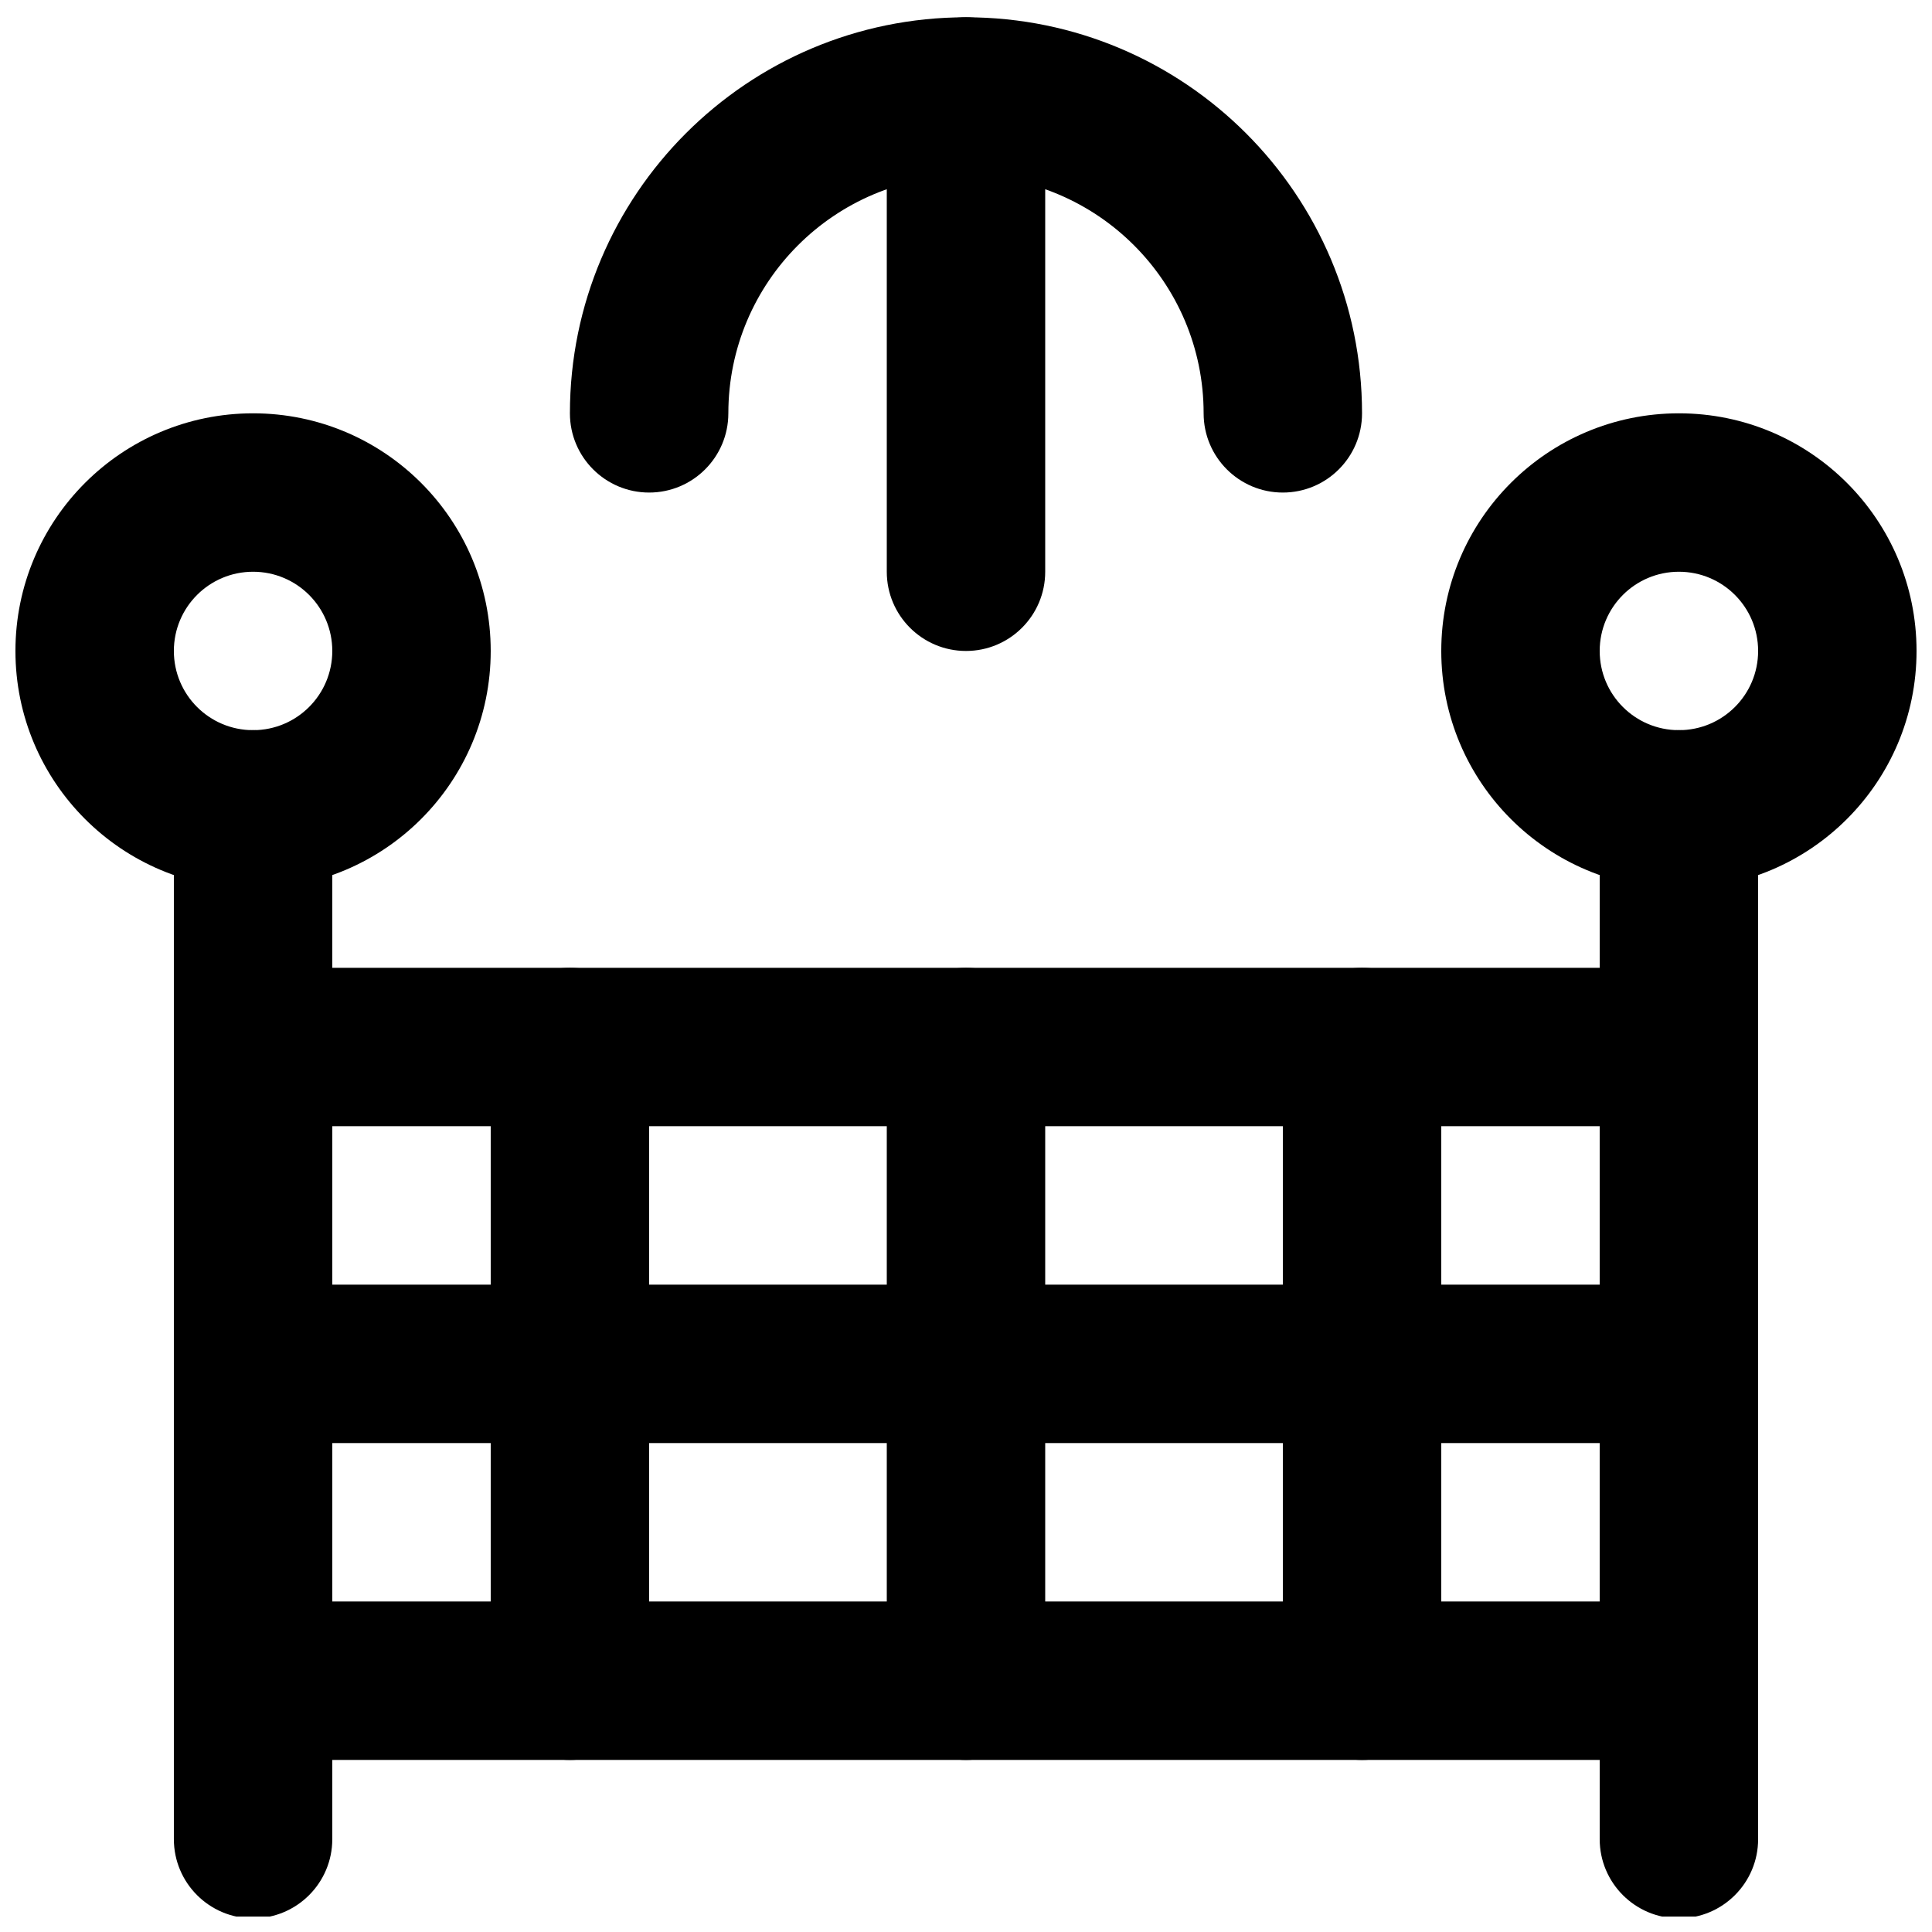
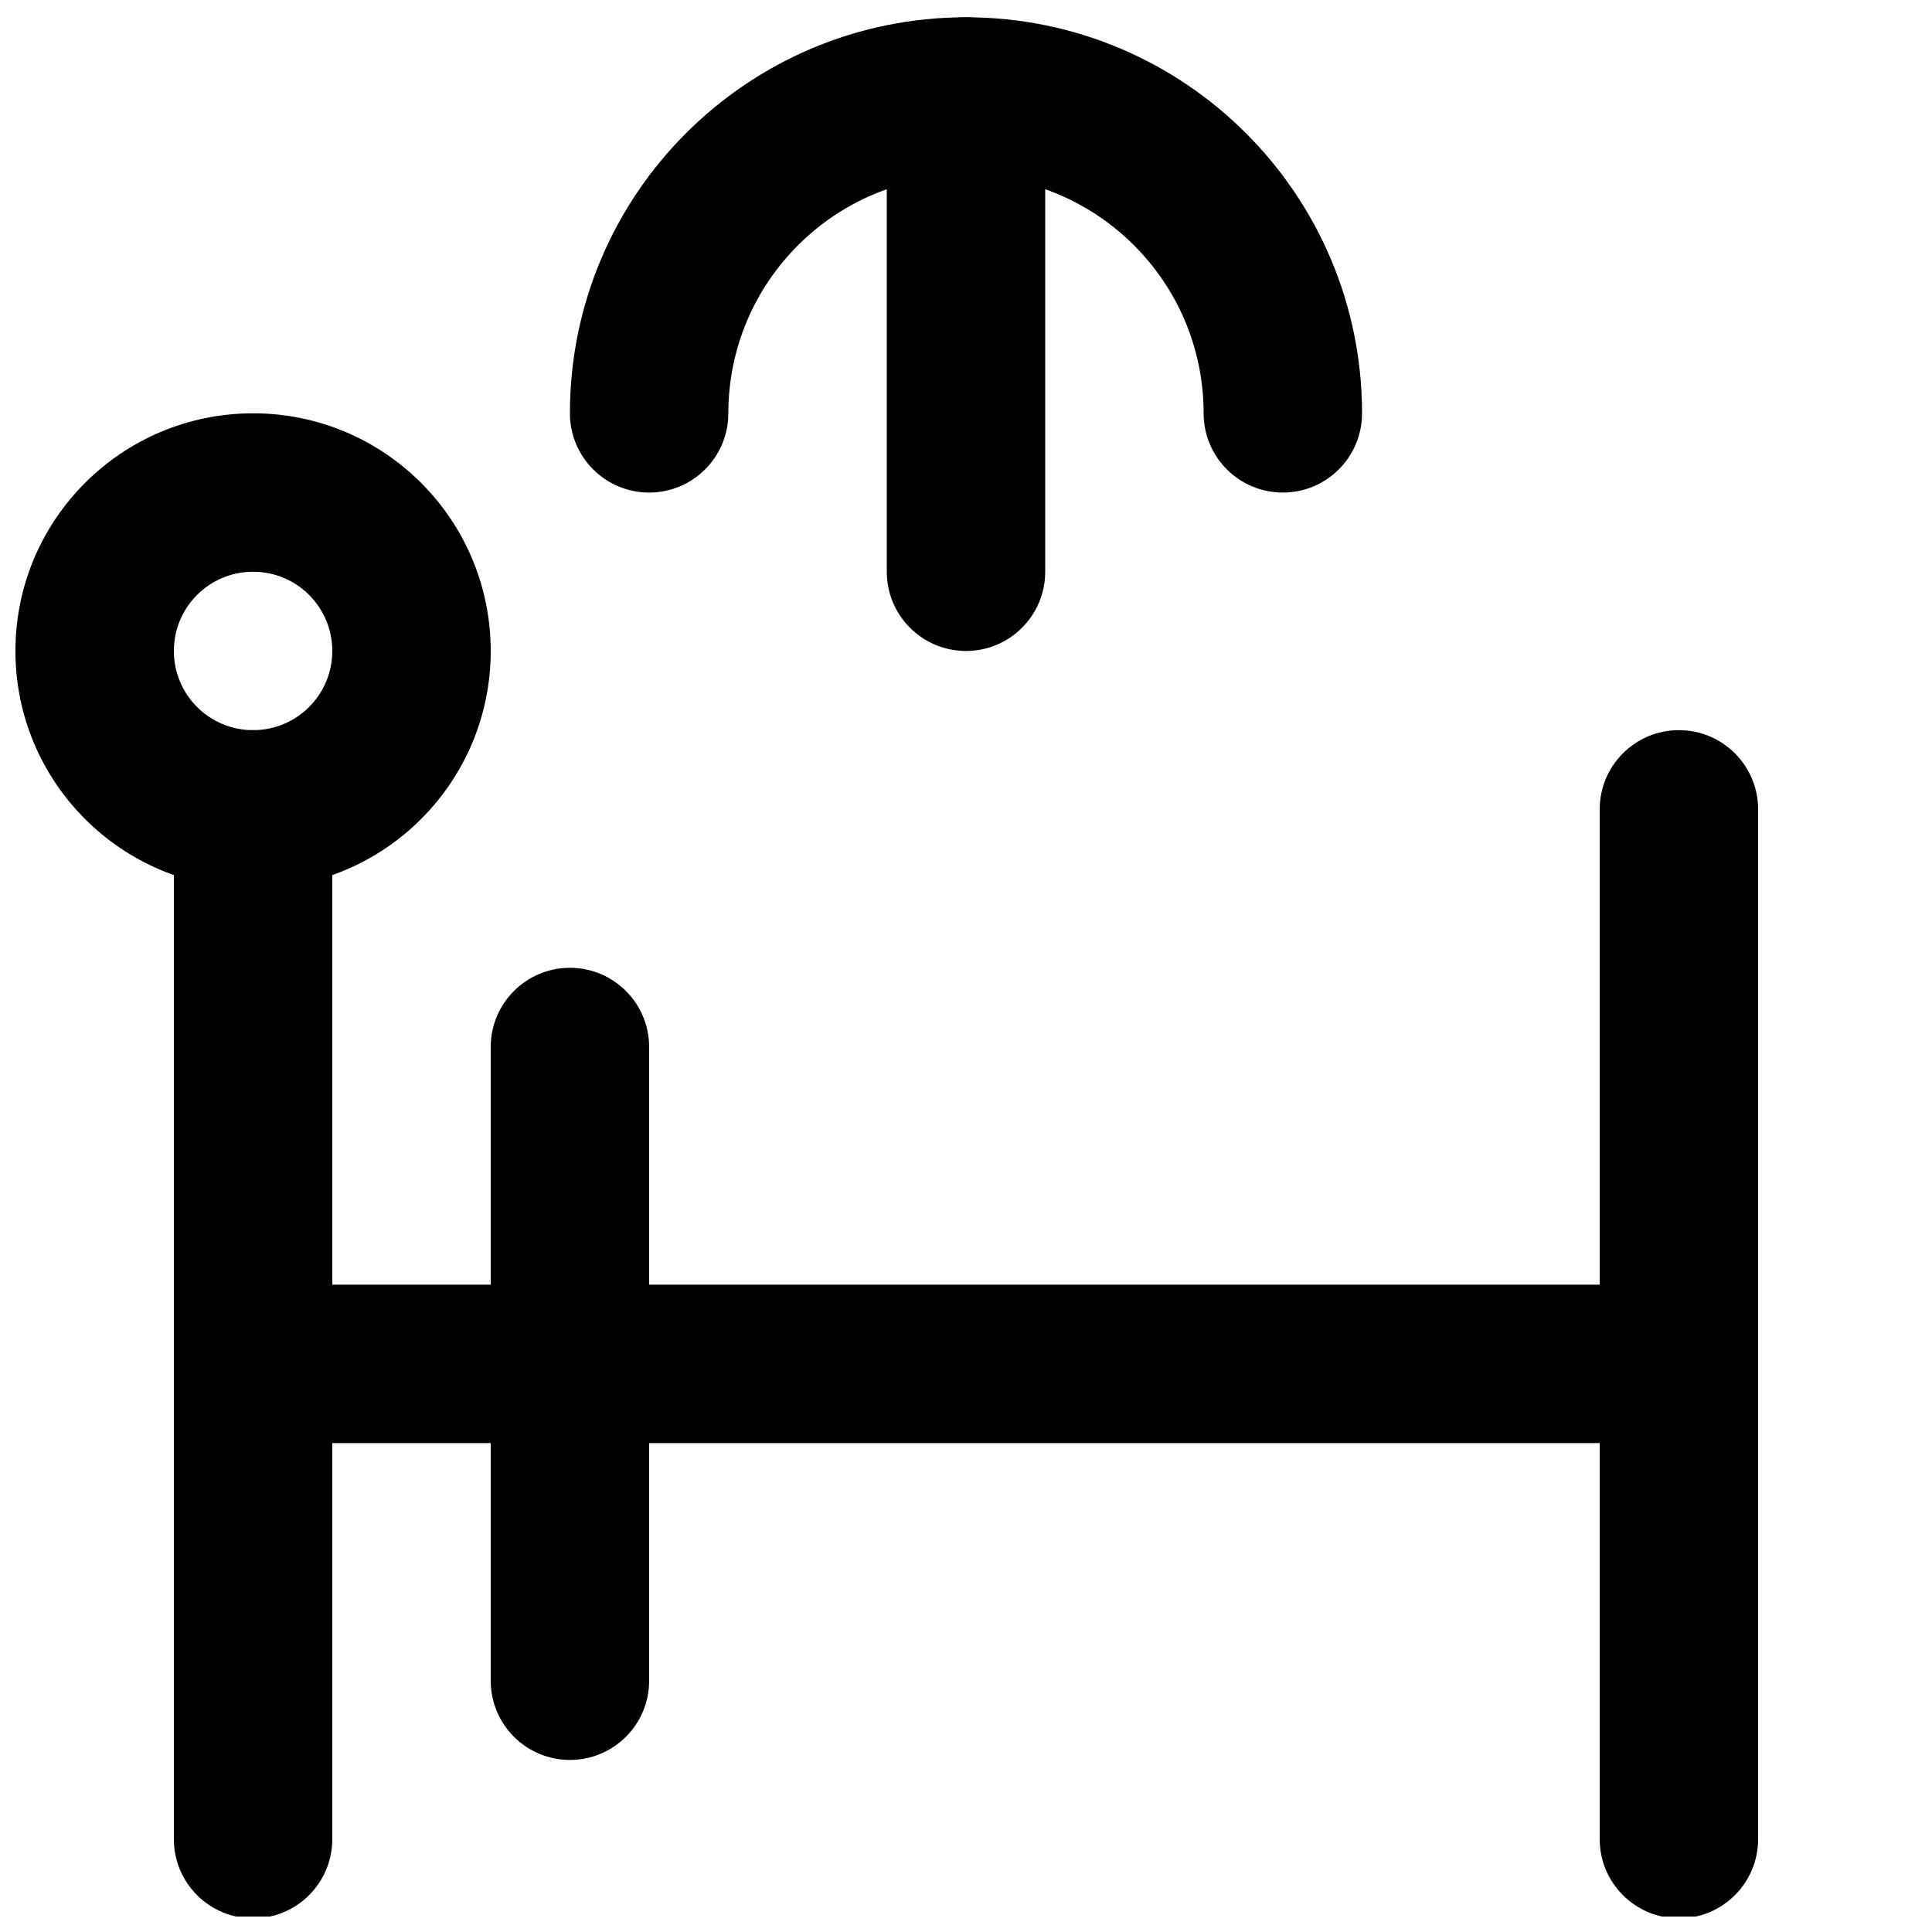
<svg xmlns="http://www.w3.org/2000/svg" width="800px" height="800px" version="1.1" viewBox="144 144 512 512">
  <defs>
    <clipPath id="f">
      <path d="m148.09 253h126.91v127h-126.91z" />
    </clipPath>
    <clipPath id="e">
      <path d="m525 253h126.9v127h-126.9z" />
    </clipPath>
    <clipPath id="d">
      <path d="m190 337h43v314.9h-43z" />
    </clipPath>
    <clipPath id="c">
      <path d="m567 337h43v314.9h-43z" />
    </clipPath>
    <clipPath id="b">
      <path d="m295 148.09h210v126.91h-210z" />
    </clipPath>
    <clipPath id="a">
      <path d="m379 148.09h42v168.91h-42z" />
    </clipPath>
  </defs>
  <g clip-path="url(#f)">
    <path d="m232.06 316.51c0 11.605-9.391 20.992-20.992 20.992-11.602 0-20.992-9.387-20.992-20.992 0-11.602 9.391-20.992 20.992-20.992 11.602 0 20.992 9.391 20.992 20.992zm41.984 0c0-34.789-28.188-62.977-62.977-62.977-34.789 0-62.977 28.188-62.977 62.977 0 34.793 28.188 62.977 62.977 62.977 34.789 0 62.977-28.184 62.977-62.977z" fill-rule="evenodd" />
  </g>
  <g clip-path="url(#e)">
-     <path d="m609.92 316.51c0 11.605-9.387 20.992-20.992 20.992-11.602 0-20.992-9.387-20.992-20.992 0-11.602 9.391-20.992 20.992-20.992 11.605 0 20.992 9.391 20.992 20.992zm41.984 0c0-34.789-28.184-62.977-62.977-62.977-34.789 0-62.977 28.188-62.977 62.977 0 34.793 28.188 62.977 62.977 62.977 34.793 0 62.977-28.184 62.977-62.977z" fill-rule="evenodd" />
-   </g>
+     </g>
  <g clip-path="url(#d)">
    <path d="m232.06 631.39v-272.9c0-11.594-9.398-20.992-20.992-20.992s-20.992 9.398-20.992 20.992v272.9c0 11.594 9.398 20.992 20.992 20.992s20.992-9.398 20.992-20.992z" fill-rule="evenodd" />
  </g>
  <path d="m316.03 589.41v-167.94c0-11.594-9.398-20.992-20.992-20.992s-20.992 9.398-20.992 20.992v167.94c0 11.594 9.398 20.992 20.992 20.992s20.992-9.398 20.992-20.992z" fill-rule="evenodd" />
-   <path d="m420.99 589.41v-167.94c0-11.594-9.398-20.992-20.992-20.992s-20.992 9.398-20.992 20.992v167.94c0 11.594 9.398 20.992 20.992 20.992s20.992-9.398 20.992-20.992z" fill-rule="evenodd" />
-   <path d="m525.95 589.41v-167.94c0-11.594-9.398-20.992-20.992-20.992s-20.992 9.398-20.992 20.992v167.94c0 11.594 9.398 20.992 20.992 20.992s20.992-9.398 20.992-20.992z" fill-rule="evenodd" />
  <g clip-path="url(#c)">
    <path d="m609.92 631.39v-272.9c0-11.594-9.398-20.992-20.992-20.992s-20.992 9.398-20.992 20.992v272.9c0 11.594 9.398 20.992 20.992 20.992s20.992-9.398 20.992-20.992z" fill-rule="evenodd" />
  </g>
-   <path d="m190.08 610.4h419.84v-209.92h-419.84zm41.984-167.94h335.87v125.95h-335.87z" fill-rule="evenodd" />
  <path d="m211.07 526.43h377.86c11.594 0 20.992-9.398 20.992-20.992s-9.398-20.992-20.992-20.992h-377.86c-11.594 0-20.992 9.398-20.992 20.992s9.398 20.992 20.992 20.992z" fill-rule="evenodd" />
  <g clip-path="url(#b)">
    <path d="m337.02 253.54c0-34.777 28.195-62.973 62.977-62.973 34.777 0 62.977 28.195 62.977 62.973 0 11.594 9.398 20.992 20.988 20.992 11.594 0 20.992-9.398 20.992-20.992 0-57.965-46.992-104.96-104.96-104.96s-104.96 46.992-104.96 104.96c0 11.594 9.398 20.992 20.992 20.992s20.992-9.398 20.992-20.992z" fill-rule="evenodd" />
  </g>
  <g clip-path="url(#a)">
    <path d="m420.99 295.52v-125.95c0-11.594-9.398-20.992-20.992-20.992s-20.992 9.398-20.992 20.992v125.95c0 11.594 9.398 20.992 20.992 20.992s20.992-9.398 20.992-20.992z" fill-rule="evenodd" />
  </g>
</svg>